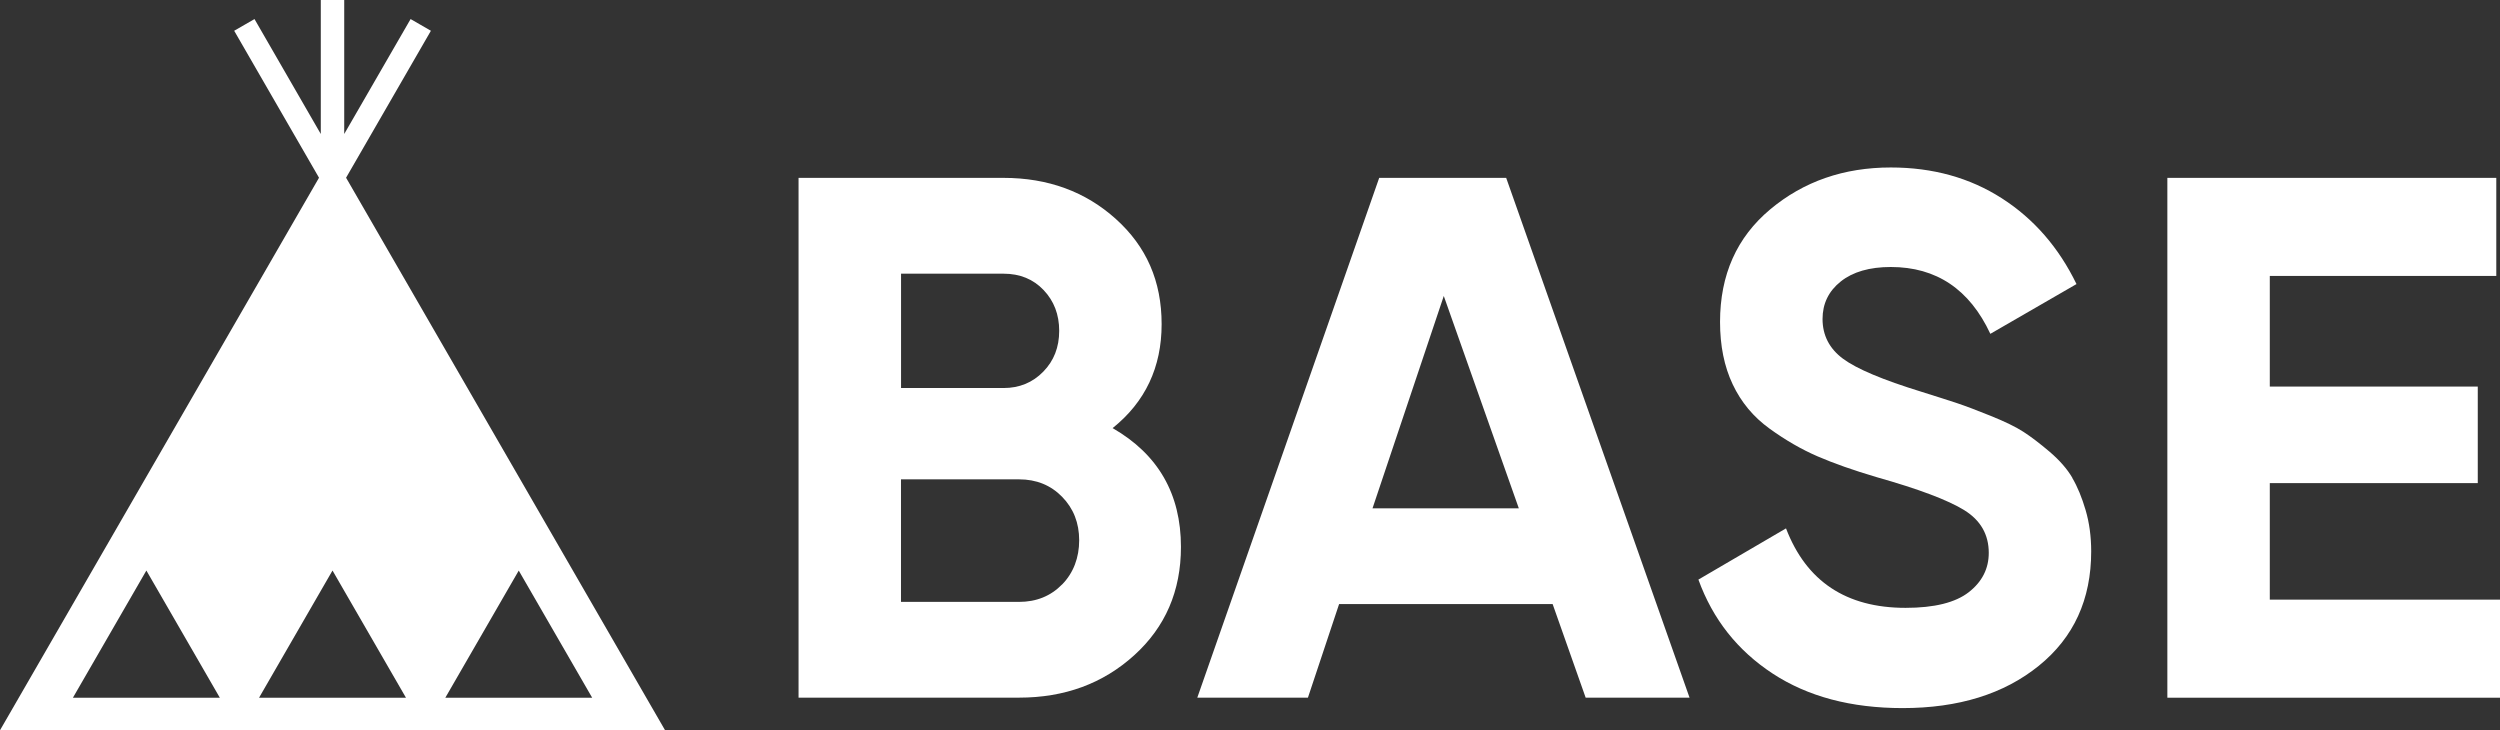
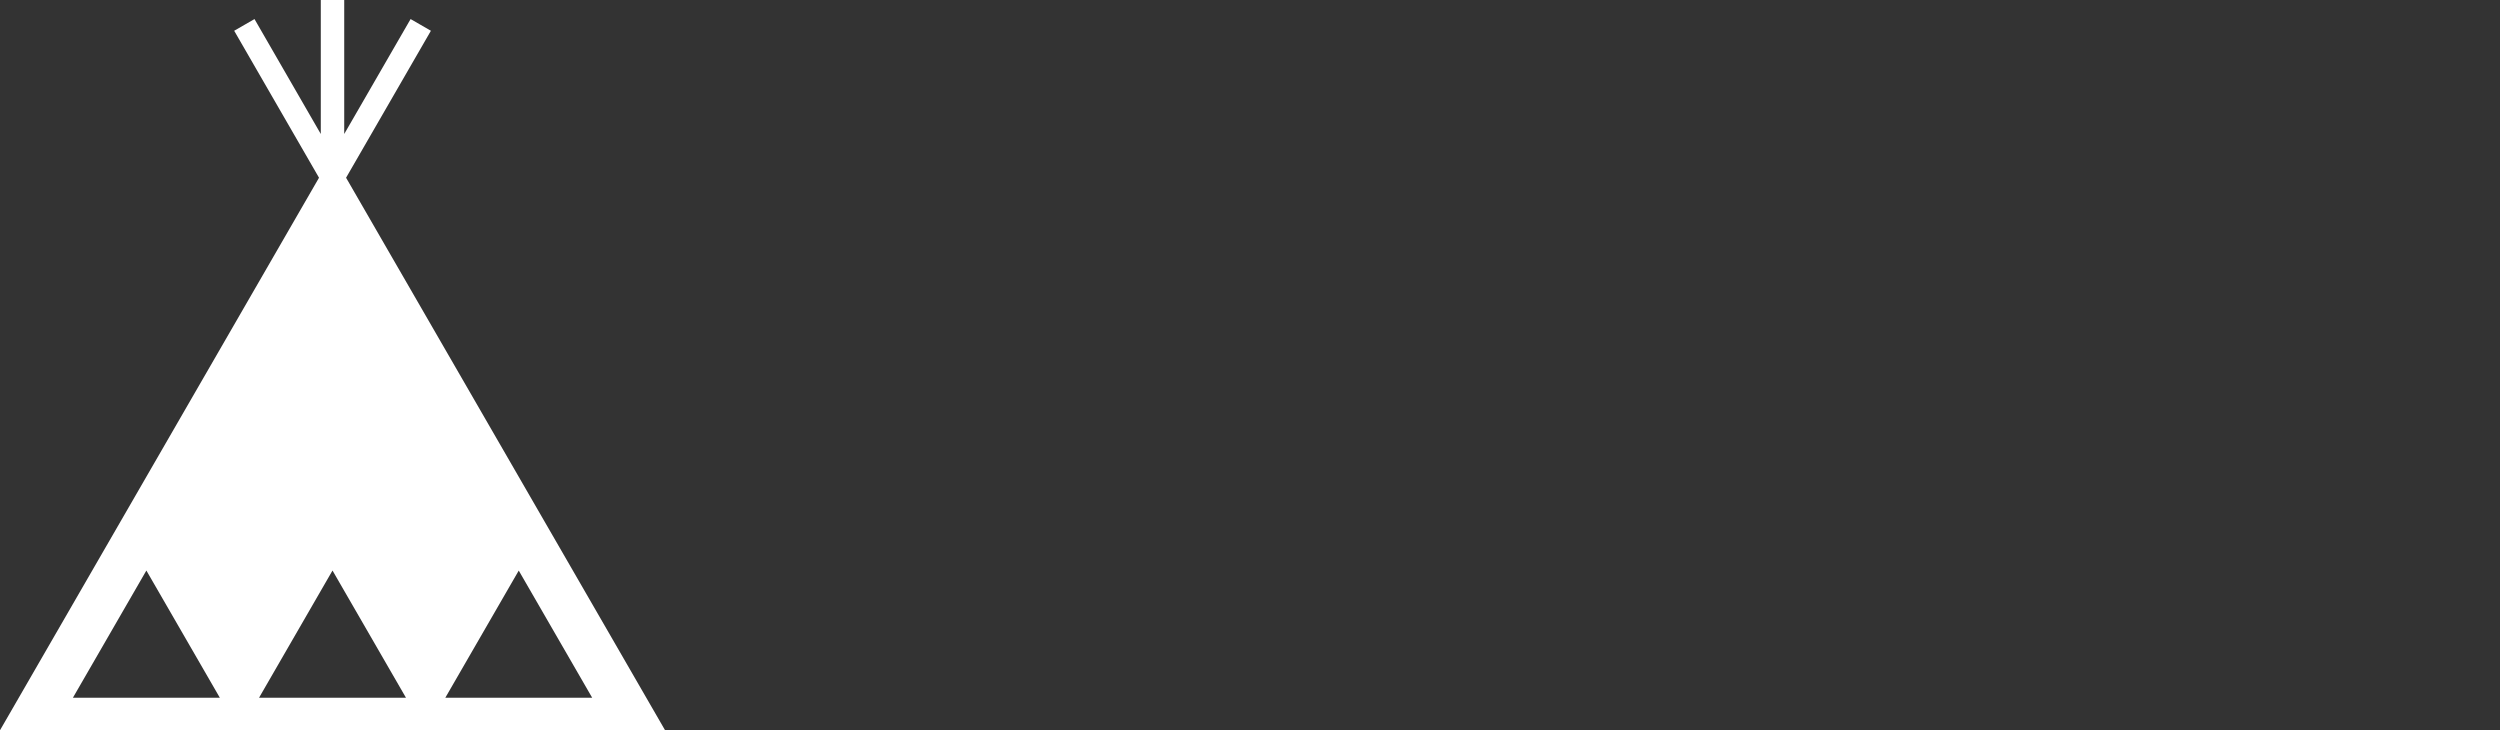
<svg xmlns="http://www.w3.org/2000/svg" id="_レイヤー_2" data-name="レイヤー 2" viewBox="0 0 377.81 110.36">
  <rect x="0" y="0" width="377.81" height="110.36" fill="#333333" stroke="none" />
  <defs>
    <style>      .cls-1 {        fill: #fff;        stroke-width: 0px;      }    </style>
  </defs>
  <g id="BASE">
    <g>
-       <path class="cls-1" d="M168.14,64.7c4.94-3.96,7.41-9.2,7.41-15.71s-2.3-11.73-6.9-15.88c-4.6-4.15-10.27-6.23-17-6.23h-30.97v78.55h33.33c6.88,0,12.68-2.13,17.39-6.4,4.71-4.26,7.07-9.72,7.07-16.38,0-8-3.44-13.99-10.32-17.95ZM136.16,41.36h15.49c2.47,0,4.49.82,6.06,2.47,1.57,1.65,2.36,3.7,2.36,6.17s-.8,4.53-2.41,6.17c-1.61,1.65-3.61,2.47-6,2.47h-15.49v-17.28ZM160.51,88.32c-1.72,1.76-3.89,2.64-6.51,2.64h-17.84v-18.52h17.84c2.62,0,4.79.88,6.51,2.64,1.72,1.76,2.58,3.95,2.58,6.57s-.86,4.92-2.58,6.68Z" />
-       <path class="cls-1" d="M208.43,26.88l-27.49,78.55h16.72l4.71-14.14h32.27l4.99,14.14h15.7l-27.71-78.55h-19.19ZM207.42,76.82l10.77-32.09,11.34,32.09h-22.11Z" />
-       <path class="cls-1" d="M313.19,72.22c-.79-1.35-1.93-2.65-3.42-3.93-1.5-1.27-2.82-2.28-3.98-3.03-1.16-.75-2.81-1.55-4.94-2.41-2.13-.86-3.82-1.5-5.05-1.91-1.23-.41-3.05-.99-5.44-1.74-5.84-1.8-9.78-3.46-11.84-4.99-2.06-1.53-3.09-3.54-3.09-6,0-2.32.92-4.21,2.75-5.67,1.83-1.46,4.36-2.19,7.57-2.19,6.88,0,11.9,3.37,15.04,10.1l13.02-7.52c-2.69-5.54-6.45-9.86-11.28-12.96-4.83-3.1-10.42-4.66-16.78-4.66-7.11,0-13.19,2.11-18.24,6.34-5.05,4.23-7.57,9.89-7.57,17,0,3.59.63,6.73,1.91,9.43,1.27,2.69,3.12,4.92,5.55,6.68,2.43,1.76,4.86,3.16,7.29,4.21,2.43,1.05,5.4,2.1,8.92,3.14,6.36,1.8,10.77,3.46,13.24,4.99,2.47,1.53,3.7,3.69,3.7,6.45,0,2.39-1.01,4.38-3.03,5.95-2.02,1.57-5.2,2.36-9.54,2.36-8.98,0-15-4-18.07-12.01l-13.24,7.74c2.17,5.99,5.91,10.72,11.22,14.2,5.31,3.48,11.86,5.22,19.64,5.22,8.45,0,15.32-2.13,20.59-6.4,5.27-4.26,7.91-10.02,7.91-17.28,0-2.24-.28-4.32-.84-6.23-.56-1.91-1.23-3.54-2.02-4.88Z" />
-       <polygon class="cls-1" points="343.02 90.62 343.02 73.01 374.45 73.01 374.45 58.42 343.02 58.42 343.02 41.7 377.25 41.7 377.25 26.88 327.54 26.88 327.54 105.44 377.81 105.44 377.81 90.62 343.02 90.62" />
      <path class="cls-1" d="M65.12,4.65l-3.07-1.77-10.03,17.37V0h-3.54v20.25L38.46,2.88l-3.07,1.77,12.82,22.21L0,110.36h100.51L52.3,26.86l12.82-22.21ZM11.02,105.44l11.1-19.22,11.1,19.22H11.02ZM78.39,86.22l11.1,19.22h-22.19l11.1-19.22ZM61.34,105.44h-22.19l11.1-19.22,11.1,19.22Z" />
    </g>
  </g>
</svg>